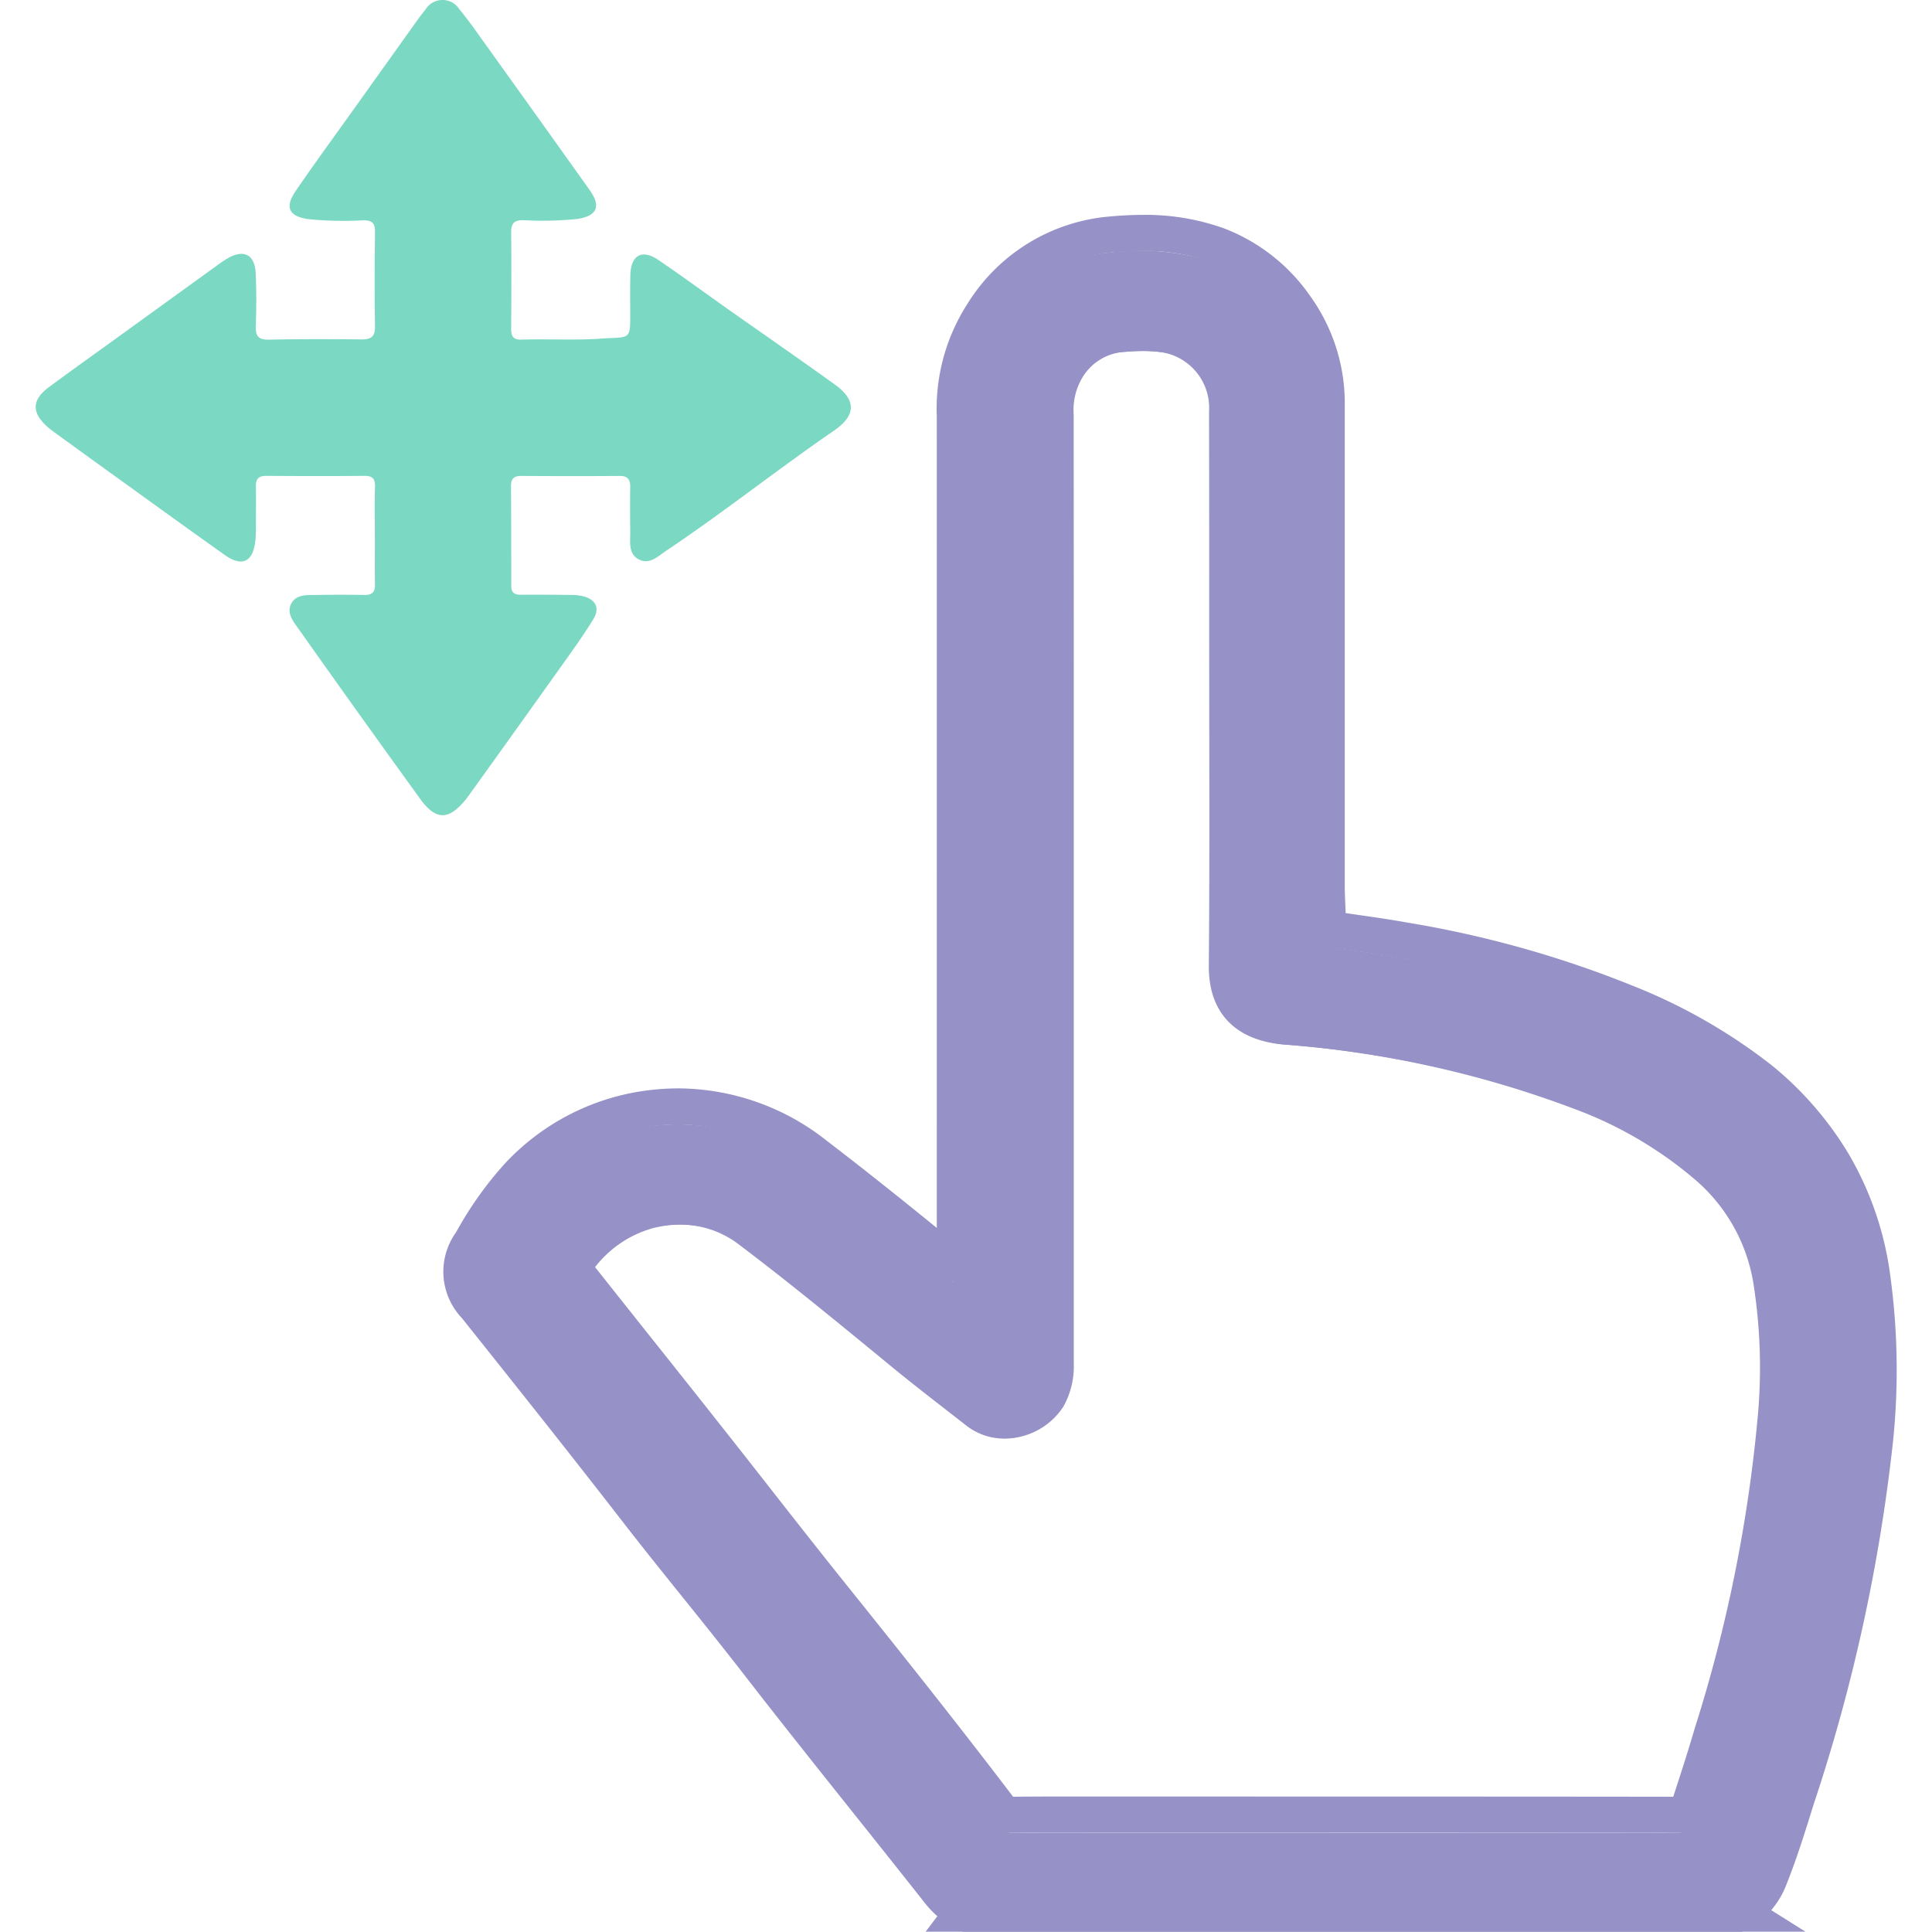
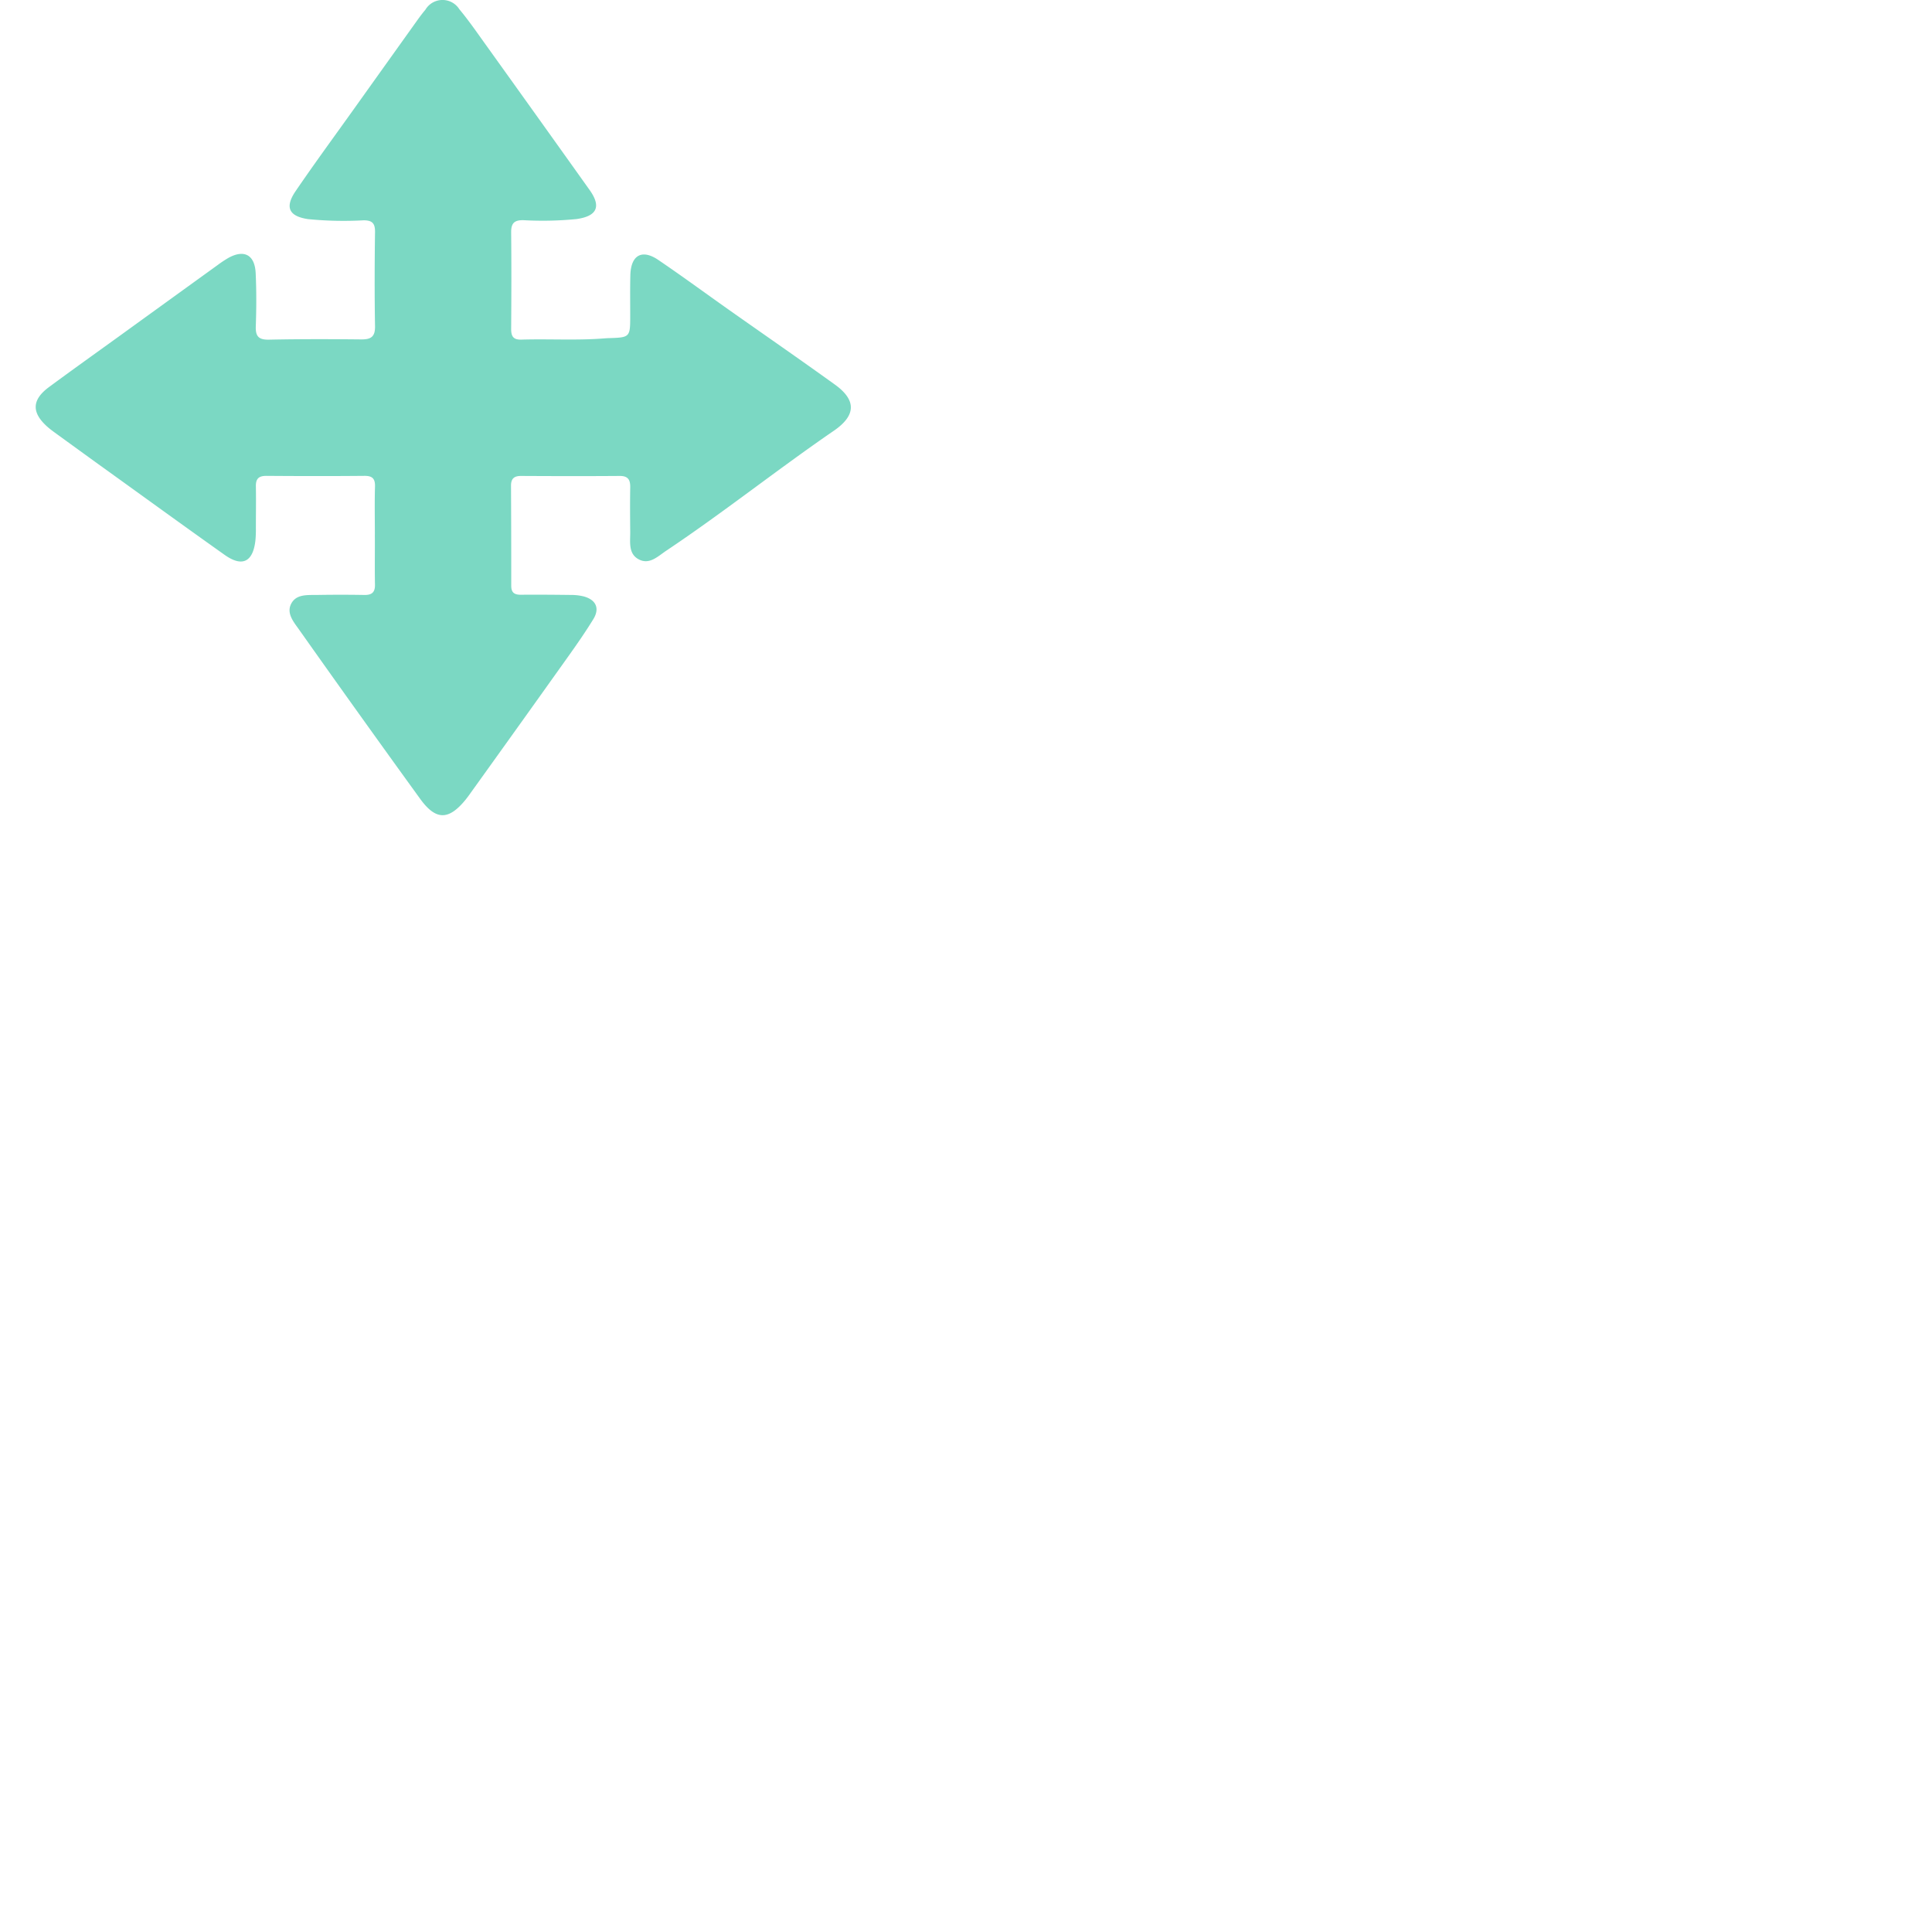
<svg xmlns="http://www.w3.org/2000/svg" width="108" height="108" viewBox="0 0 108 108">
  <g id="Group_30404" data-name="Group 30404" transform="translate(-986.073 -4978.353)">
-     <rect id="Rectangle_17730" data-name="Rectangle 17730" width="108" height="108" transform="translate(986.073 4978.353)" fill="none" />
    <g id="Group_32443" data-name="Group 32443" transform="translate(988.073 4978.335)">
-       <path id="Path_33775" data-name="Path 33775" d="M56.376,93.952c.071-.094.06-.158-.057-.206a3.267,3.267,0,0,1-1.281-1.085c-3.369-4.269-6.8-8.49-10.128-12.792-2.187-2.827-4.481-5.57-6.669-8.4-2.975-3.842-6-7.64-9.032-11.441a2.784,2.784,0,0,1-.239-3.663,19.2,19.2,0,0,1,2.558-3.624A12.133,12.133,0,0,1,39.14,48.9a12.291,12.291,0,0,1,9.084,2.658c2.537,1.941,5.02,3.95,7.494,5.968.057.047.107.112.211.077a1.3,1.3,0,0,0,.045-.615q0-23.384,0-46.768a9.872,9.872,0,0,1,1.548-5.707A9.357,9.357,0,0,1,64.617.091a13.56,13.56,0,0,1,6.1.614A9.632,9.632,0,0,1,76.764,9.35q.007,8.964,0,17.928,0,4.631,0,9.26c0,.565.044,1.13.053,1.695.011.658,0,.656.681.758,1.192.18,2.389.333,3.575.549a57.791,57.791,0,0,1,12.458,3.492,30.252,30.252,0,0,1,7.456,4.265,16.936,16.936,0,0,1,6.216,10.68,38.3,38.3,0,0,1,.206,9.541,95.711,95.711,0,0,1-4.4,20.048c-.458,1.473-.913,2.947-1.487,4.381a3.015,3.015,0,0,1-1.472,1.739c-.191.091-.2.159-.027.266Zm5.242-57.493v3.623q0,11.555,0,23.111a3.568,3.568,0,0,1-.436,1.9,2.8,2.8,0,0,1-3.937.789c-1.335-1.046-2.687-2.072-4-3.148-2.871-2.355-5.733-4.723-8.7-6.961a6.5,6.5,0,0,0-5.7-1.117,7.188,7.188,0,0,0-3.7,2.429c-.582.673-.6.7-.056,1.381,2.324,2.935,4.662,5.859,6.983,8.8,2.436,3.081,4.839,6.186,7.3,9.249,3.042,3.79,6.068,7.593,9.01,11.462a1.029,1.029,0,0,0,.923.456c1.681-.021,3.363-.01,5.044-.01q15.957,0,31.915.011a.7.7,0,0,0,.784-.57c.432-1.321.863-2.642,1.253-3.977a82.906,82.906,0,0,0,3.575-17.79,31.624,31.624,0,0,0-.228-7.259,10.712,10.712,0,0,0-3.517-6.567,23.159,23.159,0,0,0-6.67-4.051A59.574,59.574,0,0,0,74.417,44.36c-2.03-.183-3.249-1.192-3.23-3.39.053-6.16.02-12.32.019-18.48,0-4.173.011-8.346-.007-12.519A4.14,4.14,0,0,0,67.843,5.7a9.382,9.382,0,0,0-2.42-.058,3.979,3.979,0,0,0-3.1,1.8,4.518,4.518,0,0,0-.712,2.7q.013,13.16.006,26.321" transform="translate(-4.603 14.048)" fill="#9691c6" />
-       <path id="Path_33775_-_Outline" data-name="Path 33775 - Outline" d="M103.538,94.97H54.356l.654-.864a5.73,5.73,0,0,1-.756-.812c-1.261-1.6-2.553-3.218-3.8-4.784-2.087-2.616-4.245-5.32-6.331-8.016-1.1-1.417-2.241-2.84-3.348-4.216s-2.229-2.771-3.321-4.18c-2.854-3.685-5.809-7.4-8.667-10.983l-.357-.448a3.764,3.764,0,0,1-.319-4.8,20.121,20.121,0,0,1,2.7-3.809,13.153,13.153,0,0,1,8.231-4.145,13.856,13.856,0,0,1,1.514-.084,13.45,13.45,0,0,1,8.294,2.944c2.114,1.617,4.217,3.3,6.129,4.856,0-14.9.005-30.27,0-45.392A10.818,10.818,0,0,1,56.7,3.96,10.369,10.369,0,0,1,64.533-.9c.7-.064,1.333-.1,1.943-.1a12.976,12.976,0,0,1,4.6.769,10.4,10.4,0,0,1,4.792,3.79,10.256,10.256,0,0,1,1.917,5.8c0,4.341,0,8.754,0,13.021v4.907q0,1.5,0,3c0,2.051,0,4.172,0,6.257,0,.292.013.585.027.9.008.191.017.388.022.586l.882.128c.835.12,1.7.244,2.55.4a59.452,59.452,0,0,1,12.674,3.557,31.284,31.284,0,0,1,7.7,4.413,18.9,18.9,0,0,1,4.346,5.021,18.083,18.083,0,0,1,2.226,6.277,38.859,38.859,0,0,1,.215,9.791,97.4,97.4,0,0,1-4.439,20.26l-.031.1c-.446,1.434-.907,2.917-1.482,4.355a4.85,4.85,0,0,1-.851,1.435ZM56.955,92.952h42.4a1.547,1.547,0,0,1,.276-.167,2.014,2.014,0,0,0,.969-1.2c.546-1.365.995-2.809,1.429-4.205l.031-.1a95.552,95.552,0,0,0,4.356-19.836,36.917,36.917,0,0,0-.2-9.291,16.074,16.074,0,0,0-1.974-5.58,16.891,16.891,0,0,0-3.886-4.482,29.438,29.438,0,0,0-7.212-4.117,57.567,57.567,0,0,0-12.243-3.427c-.814-.149-1.658-.27-2.474-.388-.35-.05-.712-.1-1.069-.156a1.781,1.781,0,0,1-1.182-.484,1.7,1.7,0,0,1-.357-1.237v-.019c0-.239-.014-.477-.025-.73-.014-.318-.028-.646-.028-.979,0-2.088,0-4.209,0-6.261q0-1.5,0-3V22.38c0-4.267,0-8.68,0-13.02a8.615,8.615,0,0,0-5.394-7.7,11,11,0,0,0-3.894-.642c-.547,0-1.122.029-1.757.087a8.333,8.333,0,0,0-6.352,3.988,8.879,8.879,0,0,0-1.374,5.14c.007,15.59,0,31.44,0,46.769,0,.02,0,.059,0,.1a1.786,1.786,0,0,1-.16.977l-.187.368-.392.131a1.164,1.164,0,0,1-1.175-.256l0,0c-2.238-1.826-4.846-3.942-7.462-5.943a11.327,11.327,0,0,0-7.068-2.529,11.83,11.83,0,0,0-1.292.072,11.185,11.185,0,0,0-6.994,3.534,18.191,18.191,0,0,0-2.418,3.439,1.816,1.816,0,0,0,.159,2.522l.357.448c2.862,3.593,5.821,7.308,8.684,11,1.08,1.394,2.207,2.8,3.3,4.15,1.113,1.383,2.264,2.814,3.372,4.246,2.076,2.683,4.229,5.382,6.312,7.992,1.251,1.568,2.545,3.19,3.81,4.793a2.4,2.4,0,0,0,.874.777A1.3,1.3,0,0,1,56.955,92.952Zm39.329-3.506c-7.994-.01-16.036-.011-23.589-.011H64.365c-.882,0-1.763,0-2.645,0-.957,0-1.693,0-2.387.013H59.3a2.024,2.024,0,0,1-1.7-.855C54.6,84.657,51.5,80.767,48.6,77.149c-1.556-1.939-3.115-3.926-4.622-5.847-.877-1.118-1.785-2.275-2.681-3.408-1.268-1.6-2.563-3.232-3.815-4.806-1.039-1.307-2.114-2.658-3.168-3.989a2.009,2.009,0,0,1-.61-1.373,2.126,2.126,0,0,1,.694-1.295,8.126,8.126,0,0,1,4.215-2.748,8.362,8.362,0,0,1,2.023-.257,7.374,7.374,0,0,1,4.529,1.547c2.723,2.057,5.4,4.252,7.984,6.376l.743.61c.919.754,1.88,1.5,2.809,2.222q.586.455,1.171.912a1.406,1.406,0,0,0,.89.294,1.906,1.906,0,0,0,1.561-.81,2.557,2.557,0,0,0,.291-1.375q0-8.229,0-16.459V36.468q0-3.129,0-6.258c0-6.576,0-13.375-.006-20.062a5.577,5.577,0,0,1,.894-3.279,4.964,4.964,0,0,1,3.851-2.224c.329-.024.765-.052,1.21-.052a7.95,7.95,0,0,1,1.47.125,5.153,5.153,0,0,1,4.181,5.259c.013,3.023.01,6.1.008,9.066q0,1.728,0,3.457c0,1.709,0,3.447.005,5.128.007,4.378.014,8.905-.025,13.36-.013,1.539.656,2.227,2.311,2.376a60.4,60.4,0,0,1,17.337,3.923,24.272,24.272,0,0,1,6.958,4.228,11.767,11.767,0,0,1,3.848,7.162,32.024,32.024,0,0,1,.239,7.489,83.767,83.767,0,0,1-3.613,18.007c-.4,1.354-.837,2.7-1.263,4.007A1.685,1.685,0,0,1,96.283,89.446Zm-23.589-2.03c7.51,0,15.505,0,23.452.011.408-1.25.828-2.54,1.2-3.82a81.957,81.957,0,0,0,3.537-17.573A30.117,30.117,0,0,0,100.669,59a9.673,9.673,0,0,0-3.186-5.971A22.26,22.26,0,0,0,91.1,49.16a58.422,58.422,0,0,0-16.765-3.785c-2.7-.243-4.171-1.807-4.149-4.4.039-4.445.031-8.967.025-13.34,0-1.682-.005-3.421-.005-5.131q0-1.729,0-3.458c0-2.969,0-6.038-.008-9.056A3.147,3.147,0,0,0,67.667,6.7a5.97,5.97,0,0,0-1.1-.09c-.378,0-.766.025-1.061.047a2.956,2.956,0,0,0-2.345,1.367,3.524,3.524,0,0,0-.53,2.12c.006,6.688.006,13.488.006,20.065q0,3.129,0,6.258V46.742q0,8.23,0,16.46a4.616,4.616,0,0,1-.581,2.417,3.935,3.935,0,0,1-3.289,1.786,3.424,3.424,0,0,1-2.135-.724q-.581-.455-1.164-.907c-.94-.73-1.911-1.484-2.852-2.255l-.744-.611c-2.571-2.111-5.23-4.293-7.92-6.325a5.4,5.4,0,0,0-3.312-1.139,6.343,6.343,0,0,0-1.533.2,6.185,6.185,0,0,0-3.178,2.111l-.054.062.025.032c1.053,1.33,2.127,2.68,3.166,3.986,1.253,1.575,2.548,3.2,3.818,4.811.9,1.136,1.807,2.294,2.685,3.414,1.5,1.917,3.058,3.9,4.608,5.829,2.912,3.628,6.021,7.531,9.026,11.483a.555.555,0,0,0,.047.055.467.467,0,0,0,.051,0h.009c.7-.009,1.446-.013,2.412-.013.882,0,1.763,0,2.645,0h8.329Z" transform="translate(-4.612 13.03)" fill="#9691c6" />
      <path id="Path_33776" data-name="Path 33776" d="M18.955,29.909c0-.889-.019-1.778.008-2.667.014-.466-.164-.607-.616-.6-1.819.017-3.638.014-5.457,0-.429,0-.594.162-.586.584.014.785,0,1.571,0,2.356a6.206,6.206,0,0,1-.027.681c-.138,1.194-.736,1.492-1.714.8C8.2,29.388,5.861,27.686,3.513,26Q2.356,25.163,1.2,24.323c-.184-.134-.37-.266-.54-.415-.907-.8-.889-1.515.081-2.231,1.28-.945,2.576-1.87,3.865-2.8q2.788-2.017,5.576-4.032a6.369,6.369,0,0,1,.568-.377c.885-.5,1.493-.193,1.542.839.047.99.042,1.985.007,2.976-.02.567.166.757.742.745,1.715-.036,3.431-.031,5.147-.014.539.005.787-.139.776-.735-.03-1.757-.024-3.514,0-5.271.006-.486-.16-.653-.644-.651a20.328,20.328,0,0,1-3.1-.067c-1.07-.16-1.313-.661-.692-1.57,1.06-1.553,2.174-3.07,3.266-4.6q1.765-2.473,3.532-4.945c.144-.2.292-.4.453-.589A1.113,1.113,0,0,1,23.678.558c.515.618.974,1.284,1.444,1.938q2.927,4.081,5.842,8.171c.663.933.4,1.46-.738,1.62a19.353,19.353,0,0,1-2.972.062c-.519-.007-.685.184-.68.689.019,1.8.013,3.6,0,5.4,0,.422.137.6.573.588,1.569-.048,3.141.057,4.71-.075.041,0,.083-.006.124-.007,1.249-.037,1.248-.037,1.248-1.289,0-.744-.011-1.489.008-2.232.03-1.12.649-1.472,1.561-.852,1.334.905,2.633,1.86,3.95,2.79,1.976,1.394,3.966,2.768,5.928,4.182,1.211.873,1.173,1.727-.059,2.574-3.17,2.176-6.18,4.575-9.377,6.712-.475.318-.951.812-1.56.466-.567-.322-.444-.972-.45-1.523-.008-.826-.015-1.654,0-2.48.009-.43-.118-.649-.595-.645-1.84.014-3.679.01-5.519,0-.405,0-.553.177-.55.56q.015,2.791.013,5.581c0,.383.176.5.533.5.93-.009,1.861,0,2.791.011a2.92,2.92,0,0,1,.734.084c.685.189.9.67.529,1.272-.443.721-.928,1.418-1.419,2.107q-2.769,3.889-5.554,7.765c-.048.067-.1.132-.152.2-.953,1.175-1.67,1.191-2.555-.032q-3.418-4.72-6.782-9.479c-.294-.414-.693-.885-.434-1.41.275-.557.9-.5,1.437-.506q1.333-.023,2.667,0c.422.007.6-.159.587-.586-.017-.93,0-1.861-.007-2.791" transform="translate(0 -0.023)" fill="#7bd8c3" />
    </g>
  </g>
</svg>